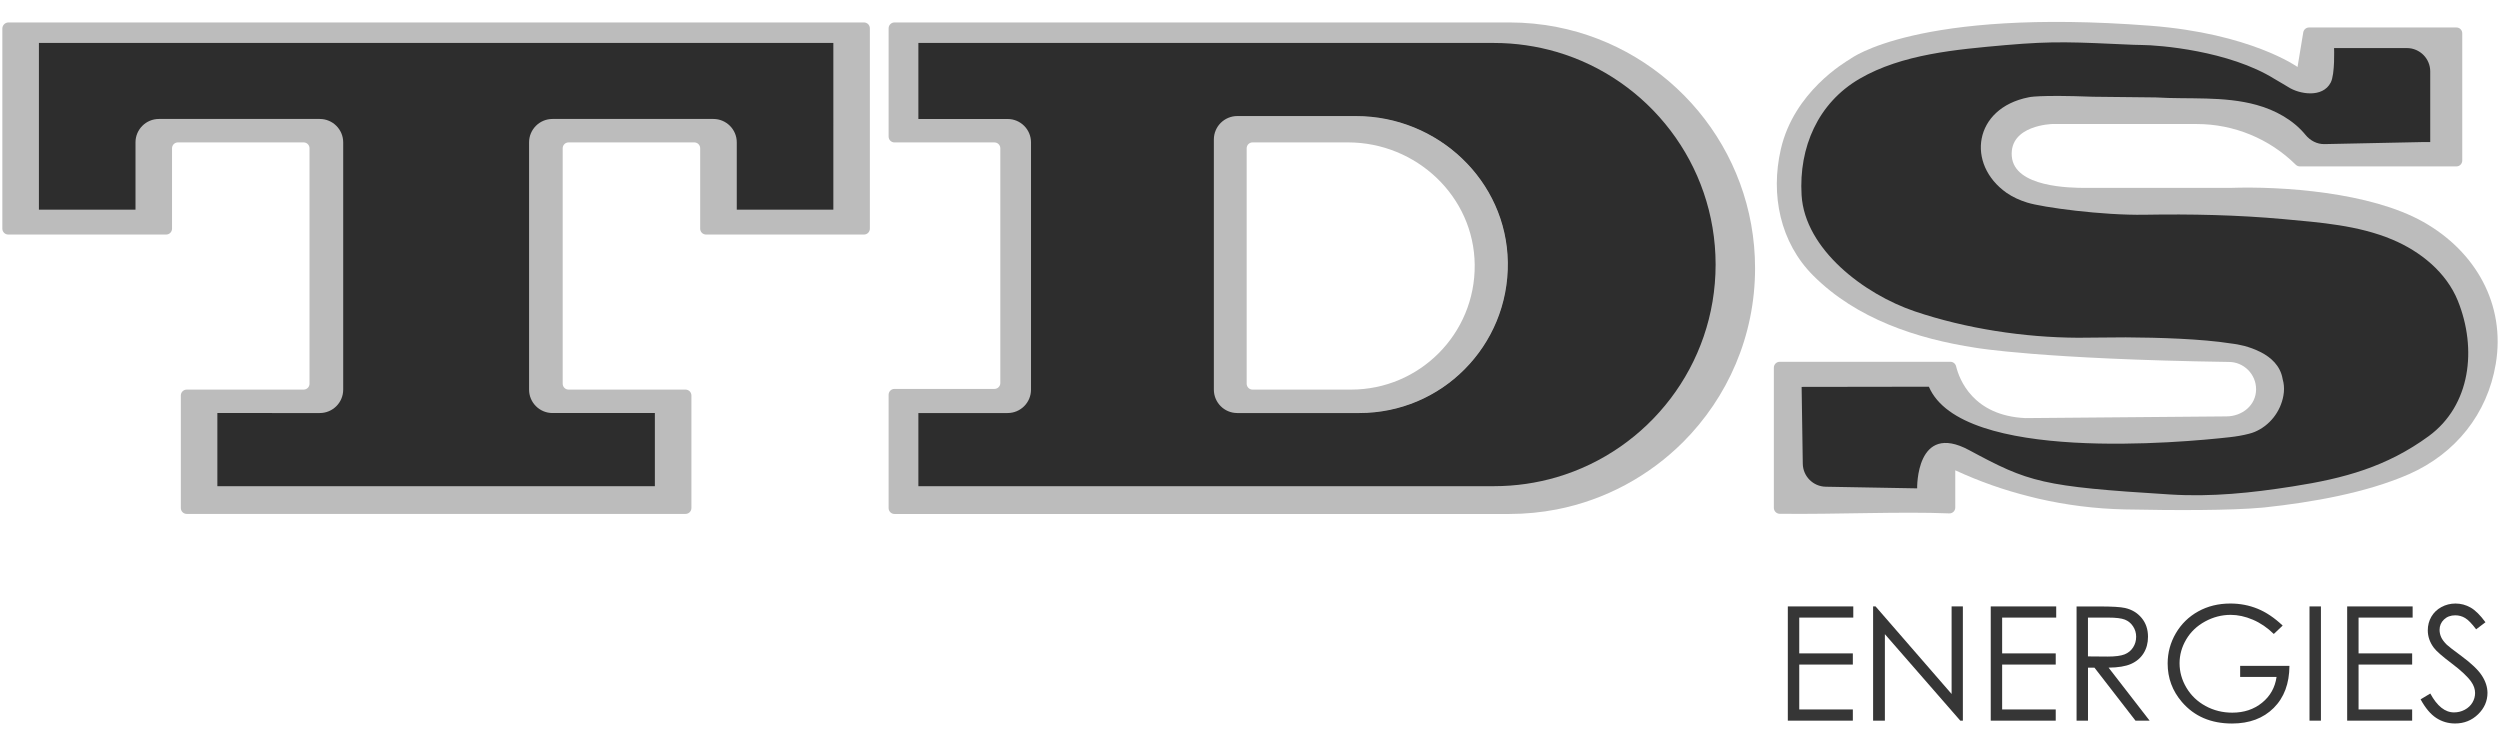
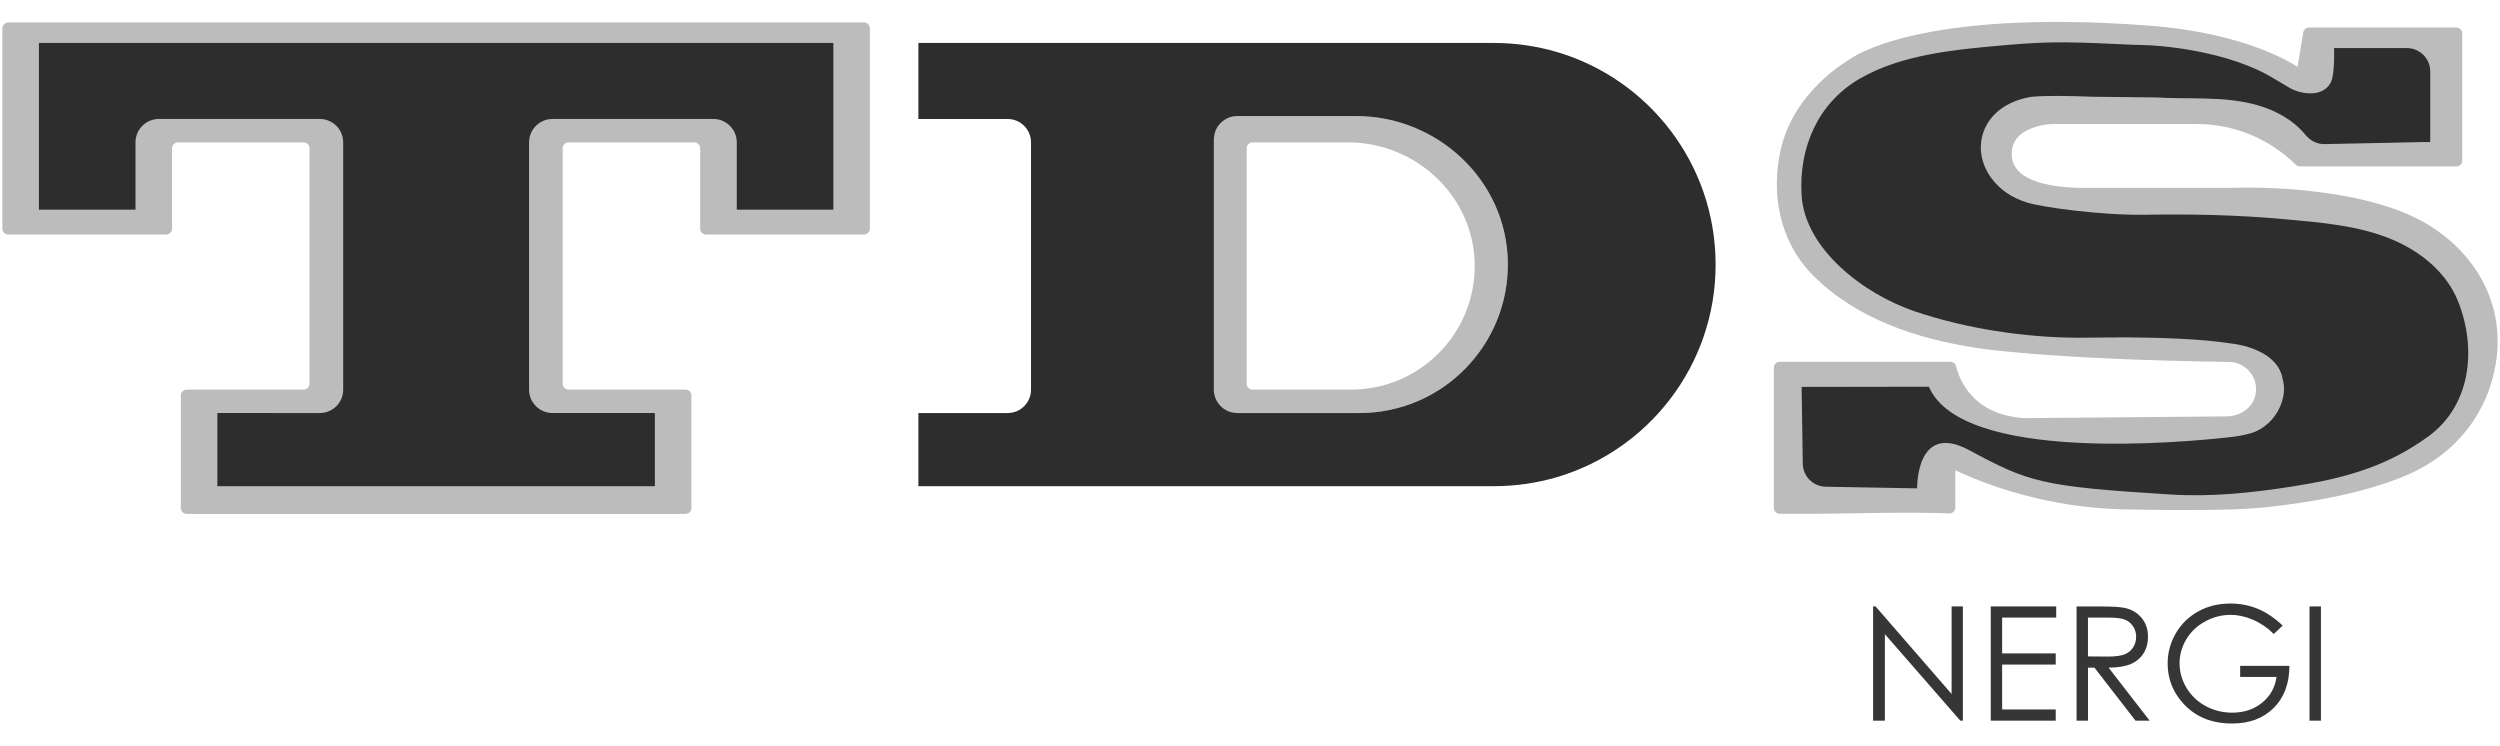
<svg xmlns="http://www.w3.org/2000/svg" version="1.1" id="Layer_1" x="0px" y="0px" viewBox="0 0 778.63 232.19" style="enable-background:new 0 0 778.63 232.19;" xml:space="preserve">
  <style type="text/css">
	.st0{fill:#BCBCBC;}
	.st1{fill:#2D2D2D;}
	.st2{fill:none;stroke:#000000;stroke-miterlimit:10;}
	.st3{fill:#2D2D2D;stroke:#2D2D2D;stroke-width:0.75;stroke-miterlimit:10;}
	.st4{fill:#363636;}
</style>
  <g>
    <path class="st0" d="M135.83,6.99H2.65c-1.06,0-1.92,0.86-1.92,1.92v62.31c0,1.01,0.82,1.83,1.83,1.83h49.19   c1.01,0,1.83-0.82,1.83-1.83V46.18c0-1.01,0.82-1.83,1.83-1.83h39.16c1.01,0,1.83,0.82,1.83,1.83v73.33c0,1.01-0.82,1.83-1.83,1.83   H58.15c-1.01,0-1.83,0.82-1.83,1.83v35.06c0,1.01,0.82,1.83,1.83,1.83h77.68h77.68c1.01,0,1.83-0.82,1.83-1.83v-35.06   c0-1.01-0.82-1.83-1.83-1.83h-36.43c-1.01,0-1.83-0.82-1.83-1.83V46.18c0-1.01,0.82-1.83,1.83-1.83h39.16   c1.01,0,1.83,0.82,1.83,1.83v25.04c0,1.01,0.82,1.83,1.83,1.83h49.19c1.01,0,1.83-0.82,1.83-1.83V8.82c0-1.01-0.82-1.83-1.83-1.83   H135.83z" />
    <path class="st1" d="M135.83,13.37H12.12v51.93H42.2V44.34c0-4.02,3.26-7.29,7.29-7.29h50.11c4.02,0,7.29,3.26,7.29,7.29v77.01   c0,4.02-3.26,7.29-7.29,7.29H67.7v22.78h68.13h68.13v-22.78h-31.89c-4.02,0-7.29-3.26-7.29-7.29V44.34c0-4.02,3.26-7.29,7.29-7.29   h50.11c4.02,0,7.29,3.26,7.29,7.29v20.96h30.08V13.37H135.83z" />
-     <path class="st0" d="M484.81,8.4c-4.76-0.92-9.68-1.41-14.72-1.41h-191.5c-1.01,0-1.83,0.82-1.83,1.83v28.25l0,5.47   c0,1.01,0.82,1.82,1.82,1.82h31.14c1.01,0,1.83,0.82,1.83,1.83v73.11c0,1.01-0.82,1.83-1.83,1.83h-31.14   c-1.01,0-1.82,0.82-1.82,1.82v5.7v29.6c0,1.01,0.82,1.83,1.83,1.83h191.5c5.02,0,9.96-0.49,14.72-1.41   c15.23-2.97,28.85-10.46,39.4-20.99c13.84-13.86,22.41-32.99,22.41-54.12C546.62,46.3,520.05,15.26,484.81,8.4z M456.09,115.09   c-8.36,8.39-19.93,13.55-32.7,13.55h-45.33V36.15l44.36,0c24.49,0,45.49,18.65,47.1,43.08   C470.44,93.25,465.14,106.04,456.09,115.09z" />
    <path class="st0" d="M422.36,36.15l-44.3,0v92.48h45.33c12.77,0,24.34-5.17,32.7-13.55c8.52-8.52,13.72-20.36,13.53-33.42   C469.23,56.25,447.78,36.15,422.36,36.15z M448.03,110.06c-6.97,6.97-16.59,11.28-27.23,11.28h-30.69c-1.01,0-1.83-0.82-1.83-1.83   V46.18c0-1.01,0.82-1.83,1.83-1.83l29.73,0c21.26,0,39.24,16.82,39.46,38.08C459.42,93.23,455.09,103,448.03,110.06z" />
    <path class="st1" d="M484.81,16.17c-6.19-1.8-12.73-2.79-19.5-2.79H286.03v23.68h27.8c4.02,0,7.28,3.26,7.28,7.28v77.02   c0,4.02-3.26,7.28-7.28,7.28h-27.8v22.78h179.29c6.77,0,13.31-0.98,19.5-2.79c28.62-8.41,49.51-34.87,49.51-66.22v-0.02   C534.32,51.04,513.43,24.57,484.81,16.17z M456.09,115.09c-8.36,8.39-19.93,13.55-32.7,13.55h-38.05c-4.02,0-7.28-3.26-7.28-7.28   V43.43c0-4.02,3.26-7.28,7.28-7.28l37.02,0c25.43,0,46.87,20.09,47.26,45.51C469.81,94.72,464.61,106.56,456.09,115.09z" />
    <path class="st0" d="M777.31,113.33c-2.6,15.6-12.55,27.97-27.03,34.35c-13.37,5.86-30.38,8.79-44.89,10.35   c-0.37,0.04-0.74,0.08-1.11,0.1c-9.29,0.86-26.84,0.86-42.54,0.53c-9.12-0.2-18.16-1.33-27.02-3.38c-0.84-0.18-1.68-0.39-2.5-0.62   c-7.98-1.97-15.75-4.72-23.25-8.18v11.6c0,1.05-0.86,1.87-1.89,1.82c-15.07-0.62-34.75,0.33-52.81,0.12c-1-0.02-1.8-0.84-1.8-1.85   v-43.67c0-1,0.82-1.82,1.82-1.82h53.18c0.84,0,1.56,0.59,1.76,1.41c0.98,4.02,5.23,15.38,21.59,16.13l62.57-0.53   c4.96,0,9.27-3.49,9.27-8.45c0-4.72-3.85-8.55-8.57-8.51c-58-0.86-78.64-4.39-78.64-4.39c-18.55-2.83-37.29-9.06-50.74-22.53   c-10.29-10.29-13.33-25.16-10.07-39.34c4.1-17.86,19.99-27.1,21.63-28.11c0,0,20.67-15.93,93.38-10.35   c31.33,2.4,45.92,12.85,45.92,12.85l1.78-10.76c0.14-0.88,0.9-1.54,1.8-1.54h45.9c1.03,0,1.82,0.82,1.82,1.82v39.63   c0,1-0.8,1.82-1.82,1.82h-48.75c-0.47,0-0.92-0.18-1.27-0.51c-8.2-8.12-19.29-12.69-30.85-12.69h-45c0,0-13.37,0.31-12.61,10.03   c0.76,9.72,18.37,9.86,22.94,9.86c19.58,0,45.08,0,45.08,0c16.05-0.55,43.59,1.29,60.11,10.58   C771.1,78.32,780.41,94.88,777.31,113.33z" />
    <path class="st1" d="M756.45,135.82c-13.1,9.57-26.31,13.18-42.41,15.68c-12.79,2.01-25.19,3.31-38.11,2.51   c-40.1-2.48-43.97-3.76-62.65-13.82c-16.63-8.96-16.18,11.91-16.18,11.91l-28.47-0.51c-3.93-0.07-7.09-3.24-7.15-7.17l-0.36-23.92   l39.63-0.06c10.2,23.79,79.09,17.37,93.74,15.72c2.01-0.23,4.01-0.55,5.97-1.07c0.67-0.18,1.28-0.36,1.78-0.58   c4.67-1.96,8.04-6.3,8.93-11.28c0.27-1.49,0.25-2.87,0.01-4.14c-0.08-0.33-0.16-0.66-0.25-1.03c0-0.04-0.02-0.1-0.02-0.14   c-0.72-4.04-3.63-6.62-6.79-8.24c-0.02-0.02-0.04-0.04-0.06-0.02c-1.74-0.9-3.55-1.52-5.08-1.93c-0.16-0.04-0.31-0.06-0.45-0.1   c-1.29-0.33-2.36-0.49-2.99-0.57c-0.39-0.06-0.62-0.08-0.62-0.08c-9.25-1.46-22.61-1.85-32.84-1.91c-2.91,0.02-5.64,0.06-7.98,0.06   c-2.23,0.04-4.51,0.06-6.89,0.06c-16.81-0.08-34.87-2.83-50.8-8.2c-15.93-5.39-34.28-19.39-35.3-36.19   c-0.9-14.93,5.13-28.74,18.06-36.27c13.26-7.71,30.18-9.12,45.41-10.48c15.48-1.35,21.38-0.92,39.9-0.1   c0.68,0.04,1.8,0.06,2.5,0.06c5.47,0.02,27.25,1.76,41.43,10.58c1.93,1.19,2.91,1.64,4.33,2.56c3.38,2.17,10.64,3.46,13.18-1.46   c1.35-2.64,1.03-10.72,1.03-10.72h22.67c4.02,0,7.28,3.26,7.28,7.28v22h-2.48c-10.14,0.22-20.29,0.42-30.44,0.63   c-2.33,0.05-4.46-1.08-5.94-2.89c-3.79-4.63-9.41-7.71-15.22-9.31c-10.19-2.83-21.12-1.7-31.41-2.34c-6.52-0.08-13-0.14-19.5-0.21   c-17.51-0.66-20.11,0.18-20.11,0.18c-17.12,3.38-19.52,20.83-6.85,29.75c1.95,1.35,4.14,2.32,6.42,3.03   c4.76,1.5,23.49,4.02,36.6,3.79c14.47-0.25,28.95,0.06,43.36,1.37c11.36,1.05,23.13,1.91,33.75,6.36   c8.82,3.71,16.83,10.21,20.42,19.07C771.54,108.67,769.47,126.27,756.45,135.82z" />
    <g>
-       <polygon class="st4" points="556.82,224.45 577.07,224.45 577.07,220.96 560.38,220.96 560.38,206.98 577.07,206.98 577.07,203.5     560.38,203.5 560.38,192.35 577.21,192.35 577.21,188.87 556.82,188.87   " />
      <polygon class="st4" points="607.83,216.14 584.15,188.87 583.38,188.87 583.38,224.45 587.05,224.45 587.05,197.51     610.54,224.45 611.34,224.45 611.34,188.87 607.83,188.87   " />
      <polygon class="st4" points="620.02,224.45 640.26,224.45 640.26,220.96 623.57,220.96 623.57,206.98 640.26,206.98 640.26,203.5     623.57,203.5 623.57,192.35 640.41,192.35 640.41,188.87 620.02,188.87   " />
      <path class="st4" d="M663.72,206.78c1.69-0.75,2.99-1.86,3.91-3.33c0.91-1.47,1.37-3.17,1.37-5.11c0-2.32-0.66-4.28-1.98-5.87    c-1.32-1.59-3.04-2.63-5.15-3.11c-1.4-0.32-4.08-0.48-8.03-0.48h-7.09v35.58h3.56v-16.52h2.01l12.79,16.52h4.4l-12.79-16.52    C659.69,207.91,662.03,207.53,663.72,206.78z M650.3,204.44v-12.09h6.27c2.44,0,4.18,0.21,5.23,0.63s1.9,1.12,2.54,2.09    c0.65,0.98,0.97,2.06,0.97,3.25c0,1.23-0.32,2.33-0.96,3.33c-0.64,0.99-1.53,1.71-2.66,2.16c-1.14,0.45-2.9,0.68-5.27,0.68    L650.3,204.44z" />
      <path class="st4" d="M697.7,210.83h11.34c-0.47,3.29-1.97,5.97-4.5,8.03c-2.53,2.06-5.63,3.1-9.29,3.1    c-3.01,0-5.79-0.69-8.32-2.07c-2.53-1.38-4.51-3.27-5.95-5.68c-1.44-2.41-2.15-4.95-2.15-7.63c0-2.61,0.69-5.09,2.08-7.44    c1.39-2.35,3.34-4.2,5.87-5.58c2.52-1.37,5.18-2.06,7.97-2.06c2.24,0,4.54,0.5,6.91,1.51c2.36,1.01,4.53,2.49,6.52,4.44l2.76-2.61    c-2.53-2.4-5.13-4.15-7.79-5.24s-5.5-1.63-8.51-1.63c-3.72,0-7.06,0.82-10.01,2.46c-2.95,1.64-5.27,3.91-6.97,6.81    c-1.69,2.9-2.54,6.04-2.54,9.41c0,4.53,1.47,8.52,4.43,11.97c3.84,4.48,9.04,6.72,15.62,6.72c5.42,0,9.74-1.62,12.98-4.85    s4.87-7.6,4.9-13.1H697.7V210.83z" />
      <rect x="719.3" y="188.87" class="st4" width="3.56" height="35.58" />
-       <polygon class="st4" points="731.03,224.45 751.27,224.45 751.27,220.96 734.58,220.96 734.58,206.98 751.27,206.98 751.27,203.5     734.58,203.5 734.58,192.35 751.42,192.35 751.42,188.87 731.03,188.87   " />
-       <path class="st4" d="M772.99,210.42c-1.15-1.77-3.26-3.8-6.34-6.07c-2.6-1.92-4.13-3.1-4.6-3.56c-0.85-0.85-1.44-1.64-1.76-2.37    c-0.32-0.73-0.48-1.48-0.48-2.25c0-1.27,0.46-2.35,1.37-3.22c0.91-0.87,2.08-1.31,3.52-1.31c1.11,0,2.14,0.28,3.08,0.85    c0.94,0.56,2.08,1.73,3.42,3.51l2.9-2.2c-1.63-2.23-3.17-3.75-4.63-4.58s-3.03-1.25-4.7-1.25c-1.58,0-3.04,0.37-4.39,1.1    c-1.35,0.73-2.39,1.74-3.13,3.01c-0.74,1.27-1.11,2.68-1.11,4.23c0,1.95,0.63,3.76,1.89,5.44c0.73,1,2.57,2.62,5.54,4.86    c2.95,2.22,4.98,4.13,6.09,5.71c0.81,1.15,1.21,2.31,1.21,3.51c0,1.05-0.27,2.04-0.82,2.98c-0.55,0.93-1.35,1.68-2.39,2.24    c-1.05,0.56-2.17,0.83-3.36,0.83c-2.79,0-5.25-1.96-7.38-5.88l-3.02,1.81c1.48,2.71,3.1,4.64,4.86,5.79    c1.76,1.15,3.72,1.73,5.88,1.73c2.8,0,5.19-0.95,7.15-2.85s2.94-4.14,2.94-6.72C774.71,213.97,774.14,212.19,772.99,210.42z" />
    </g>
  </g>
</svg>